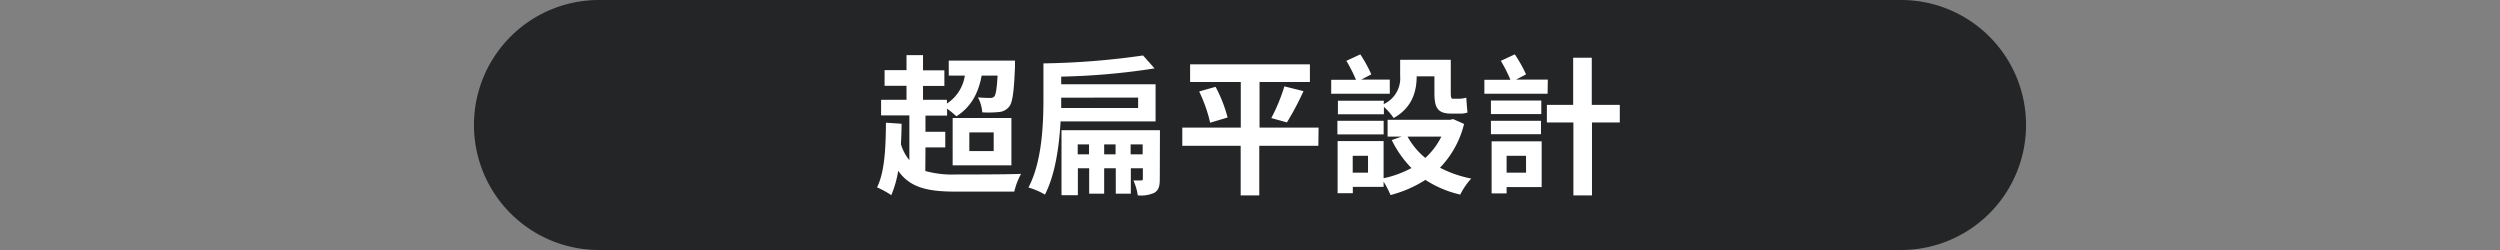
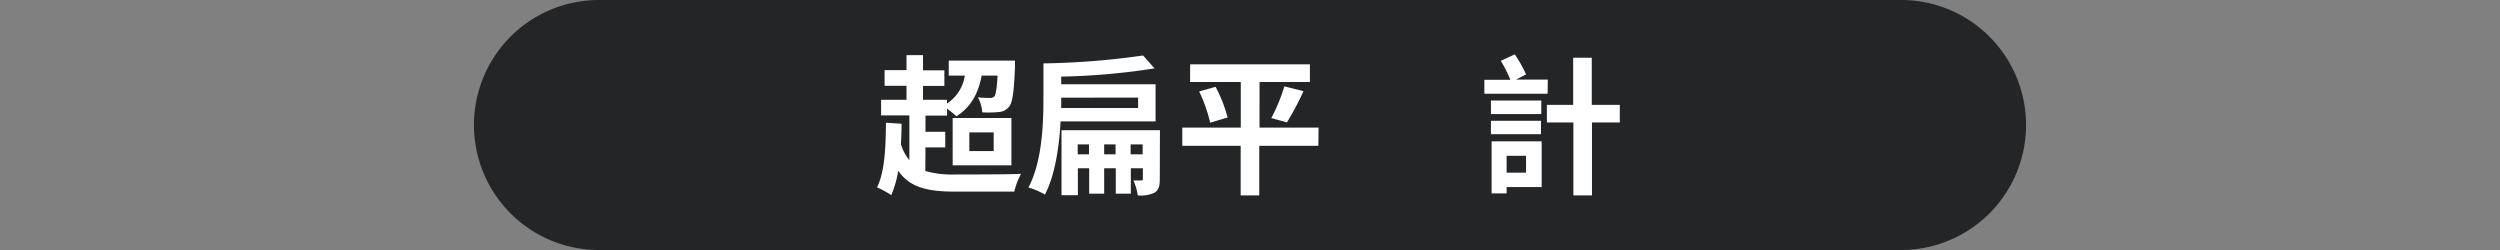
<svg xmlns="http://www.w3.org/2000/svg" id="圖層_1" data-name="圖層 1" width="480" height="48" viewBox="0 0 480 48">
  <rect x="0" y="0" width="480" height="48" fill="#808080" stroke="none" />
  <defs>
    <style>
      .cls-1 {
        fill: #242527;
      }

      .cls-2 {
        fill: #fff;
      }
    </style>
  </defs>
  <path class="cls-1" d="M389,24a24,24,0,0,1-24,24H115A24,24,0,0,1,91,24h0A24,24,0,0,1,115,0H365a24,24,0,0,1,24,24Z" />
  <g>
    <path class="cls-2" d="M177.66,32.83a19.13,19.13,0,0,0,5.88.67c2.2,0,9.9,0,12.5-.12a13.72,13.72,0,0,0-1.3,3.41h-11.2c-5.36,0-8.8-.72-11.08-4a21,21,0,0,1-1.33,4.68,17.89,17.89,0,0,0-2.74-1.5c1.45-2.86,1.68-7.5,1.71-12.41l3,.2c0,1.33-.06,2.66-.12,3.93a8.7,8.7,0,0,0,1.62,3.06V22.16h-5.43v-3h4.88V16.47h-4.21v-3h4.21V10.59h3.17V13.5h4.1v3h-4.1v2.66h4.59v.72a7.75,7.75,0,0,0,3.44-5.37h-3.09V11.63h12.72s0,.78,0,1.18c-.2,4.79-.46,6.9-1.15,7.7a2.76,2.76,0,0,1-1.93,1,21,21,0,0,1-3.21.06,7,7,0,0,0-.83-2.88,21.22,21.22,0,0,0,2.33.11,1.07,1.07,0,0,0,.84-.29c.26-.37.46-1.44.61-4h-3.06c-.67,3.64-2.22,6.15-4.85,7.82a20.88,20.88,0,0,0-1.79-1.47v1.33h-4.15V25.3h3.8v3h-3.8Zm5.25-10.18h11.28v9.09H182.91Zm3.2,6.35h4.68V25.42h-4.68Z" />
    <path class="cls-2" d="M203.63,23.31c-.26,4.7-1,10.16-3,14.05A13.82,13.82,0,0,0,197.46,36c2.65-5,2.88-12.29,2.88-17.14V12.17a148,148,0,0,0,19.13-1.52l2.2,2.48a131,131,0,0,1-17.92,1.58v1.47h18.12v7.13Zm.12-4.56v.06c0,.61,0,1.24,0,1.93h14.77v-2Zm18.93,15.61c0,1.36-.21,2.11-1,2.63a6.13,6.13,0,0,1-3.23.52,10.13,10.13,0,0,0-.84-2.86c.63,0,1.27,0,1.5,0s.32-.11.32-.34v-2h-2.31v4.88h-2.89V32.31H212v4.88h-2.88V32.31h-2.17v5.17h-3.14V25h18.9Zm-13.59-4.73v-1.9h-2.17v1.9Zm5.1,0v-1.9H212v1.9Zm5.2,0v-1.9h-2.31v1.9Z" />
    <path class="cls-2" d="M253.12,28H241.78v9.52h-3.57V28H227V24.5h11.23V15.75h-9.73v-3.4h23v3.4h-9.67V24.5h11.34ZM233.39,16.67a26.76,26.76,0,0,1,2.31,5.89l-3.35,1a28.58,28.58,0,0,0-2.11-6Zm10.7,6a34.21,34.21,0,0,0,2.51-6.09l3.67.92a55.23,55.23,0,0,1-3.18,6Z" />
-     <path class="cls-2" d="M266.84,18H255.59V15.32h4.76a28.36,28.36,0,0,0-1.85-3.64l2.68-1.24a25.69,25.69,0,0,1,2.11,3.84l-1.93,1h5.48Zm-1.18,2a5.47,5.47,0,0,0,3.17-5.42V11.48h9.72v6.29c0,.84.06,1.19.41,1.19h1.15a5.67,5.67,0,0,0,1.42-.21c.05.87.14,2.05.23,2.86a4.7,4.7,0,0,1-1.62.2h-1.5c-2.71,0-3.23-1.21-3.23-4.07V14.66H272v0c0,2.8-.81,6-4.42,8a11.39,11.39,0,0,0-1.87-2.14v1.42h-8.83v-2.6h8.83Zm0,5.8h-8.88V23.2h8.88Zm15.44-2a18.45,18.45,0,0,1-4.62,8.4,22.07,22.07,0,0,0,6,2.08,13.24,13.24,0,0,0-2.11,3.08,20.71,20.71,0,0,1-6.69-2.82,23.45,23.45,0,0,1-6.7,2.91,17.13,17.13,0,0,0-1.33-2.57v1h-5.91v1.21h-2.92v-10h8.83v7.13A19.75,19.75,0,0,0,271,32.26a20.17,20.17,0,0,1-3.78-5.37l1.88-.66h-2.68V23h12l.57-.14Zm-18.44,6.12h-2.94v3.23h2.94Zm7.59-3.69a14,14,0,0,0,3.41,4.09,13.73,13.73,0,0,0,3.08-4.09Z" />
    <path class="cls-2" d="M297.14,18H285V15.32h5a27,27,0,0,0-1.84-3.64l2.68-1.24A25.69,25.69,0,0,1,293,14.28l-1.91,1h6.09Zm-10.88,3.9v-2.6h9.67v2.6Zm9.61,3.86h-9.61V23.2h9.61ZM296,35.92h-6.73v1.21h-2.88v-10H296Zm-6.73-6v3.23H293V29.92ZM311,23.51h-5.34v14h-3.57v-14H297V20.14h5.05V11.08h3.57v9.06H311Z" />
  </g>
</svg>